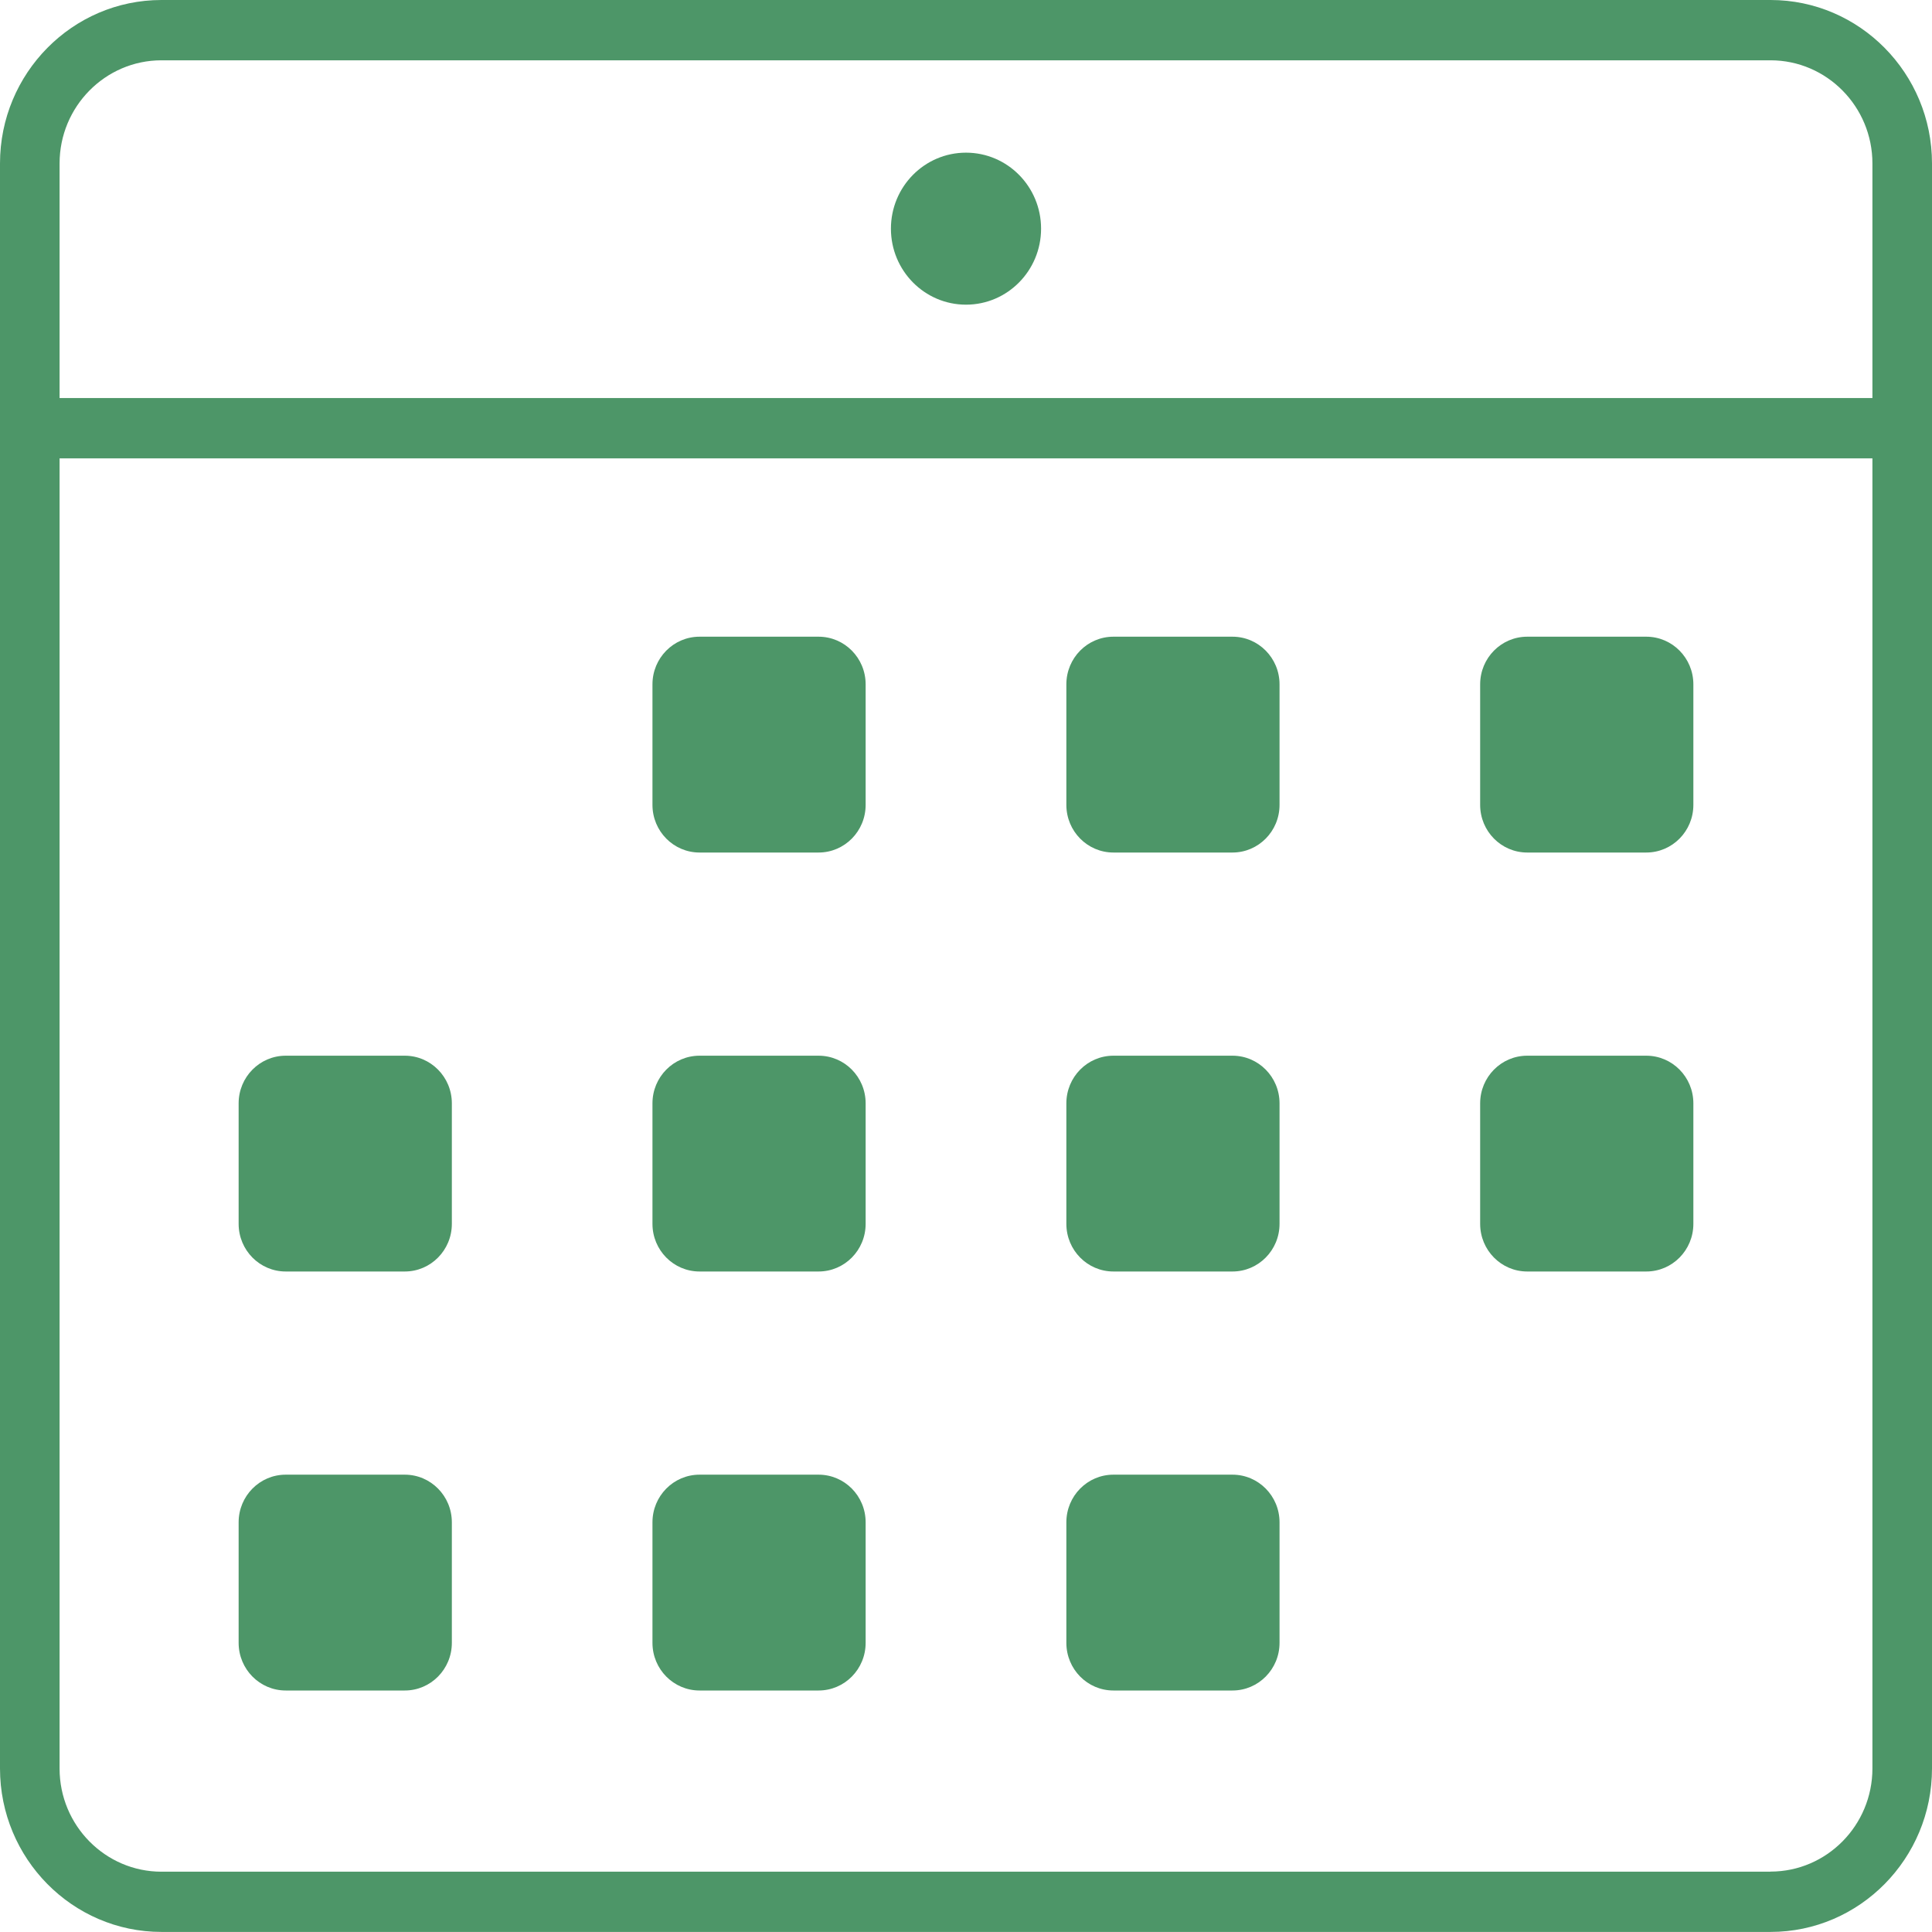
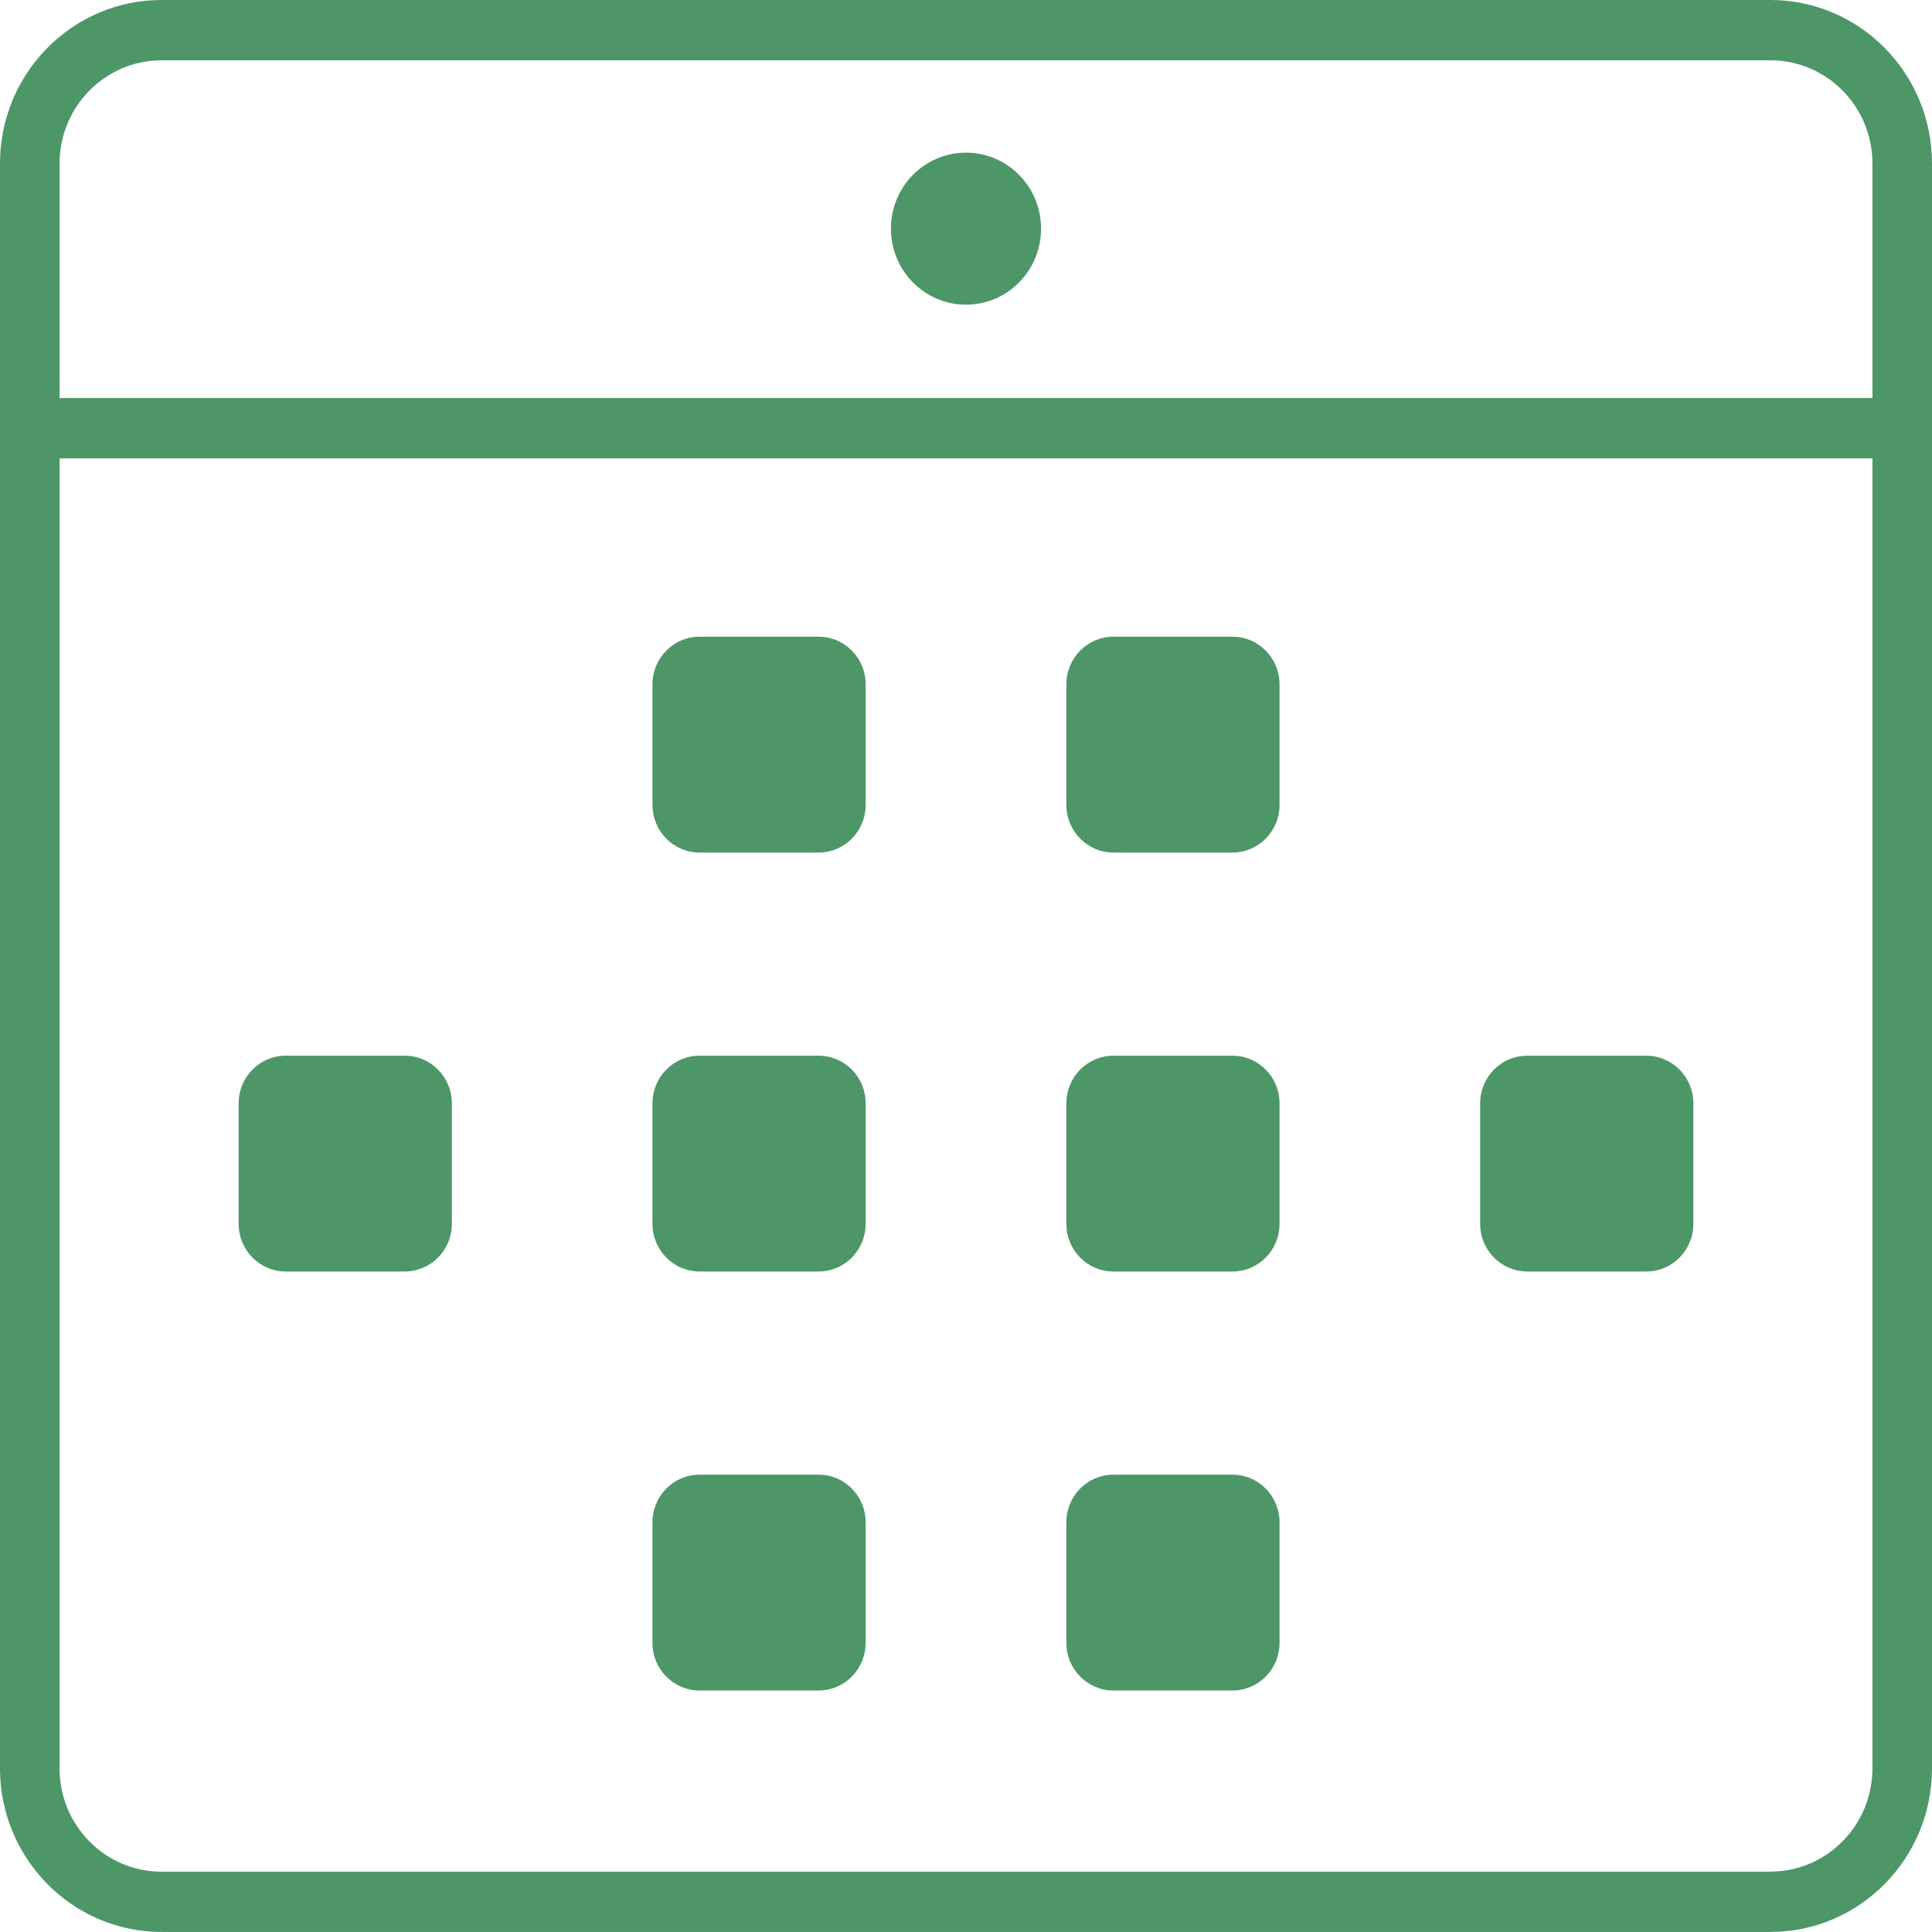
<svg xmlns="http://www.w3.org/2000/svg" width="56" height="56" viewBox="0 0 56 56" fill="none">
  <g clip-path="url(#clip0_71_1216)">
    <path d="M51.32 0H4.68C2.099 0 0 2.125 0 4.737V51.26C0 53.872 2.099 55.998 4.68 55.998H51.32C53.901 55.998 56 53.872 56 51.26V4.737C56 2.125 53.901 0 51.32 0ZM4.68 1.748H51.32C52.948 1.748 54.273 3.089 54.273 4.737V11.538H1.727V4.737C1.727 3.089 3.052 1.748 4.68 1.748ZM51.32 54.252H4.68C3.052 54.252 1.727 52.911 1.727 51.263V13.286H54.273V51.26C54.273 52.908 52.948 54.249 51.32 54.249V54.252Z" fill="#4D9668" />
    <path d="M23.727 18.455H20.276C19.523 18.455 18.912 19.073 18.912 19.836V23.33C18.912 24.093 19.523 24.711 20.276 24.711H23.727C24.481 24.711 25.091 24.093 25.091 23.33V19.836C25.091 19.073 24.481 18.455 23.727 18.455Z" fill="#4D9668" />
-     <path d="M35.724 18.455H32.273C31.519 18.455 30.909 19.073 30.909 19.836V23.33C30.909 24.093 31.519 24.711 32.273 24.711H35.724C36.477 24.711 37.088 24.093 37.088 23.33V19.836C37.088 19.073 36.477 18.455 35.724 18.455Z" fill="#4D9668" />
-     <path d="M47.718 18.455H44.267C43.514 18.455 42.903 19.073 42.903 19.836V23.33C42.903 24.093 43.514 24.711 44.267 24.711H47.718C48.472 24.711 49.083 24.093 49.083 23.33V19.836C49.083 19.073 48.472 18.455 47.718 18.455Z" fill="#4D9668" />
+     <path d="M35.724 18.455H32.273C31.519 18.455 30.909 19.073 30.909 19.836V23.33C30.909 24.093 31.519 24.711 32.273 24.711H35.724C36.477 24.711 37.088 24.093 37.088 23.33V19.836C37.088 19.073 36.477 18.455 35.724 18.455" fill="#4D9668" />
    <path d="M11.733 30.6H8.282C7.528 30.6 6.917 31.218 6.917 31.981V35.474C6.917 36.237 7.528 36.855 8.282 36.855H11.733C12.486 36.855 13.097 36.237 13.097 35.474V31.981C13.097 31.218 12.486 30.6 11.733 30.6Z" fill="#4D9668" />
    <path d="M23.727 30.6H20.276C19.523 30.6 18.912 31.218 18.912 31.981V35.474C18.912 36.237 19.523 36.855 20.276 36.855H23.727C24.481 36.855 25.091 36.237 25.091 35.474V31.981C25.091 31.218 24.481 30.6 23.727 30.6Z" fill="#4D9668" />
    <path d="M35.724 30.6H32.273C31.519 30.6 30.909 31.218 30.909 31.981V35.474C30.909 36.237 31.519 36.855 32.273 36.855H35.724C36.477 36.855 37.088 36.237 37.088 35.474V31.981C37.088 31.218 36.477 30.6 35.724 30.6Z" fill="#4D9668" />
    <path d="M47.718 30.6H44.267C43.514 30.6 42.903 31.218 42.903 31.981V35.474C42.903 36.237 43.514 36.855 44.267 36.855H47.718C48.472 36.855 49.083 36.237 49.083 35.474V31.981C49.083 31.218 48.472 30.6 47.718 30.6Z" fill="#4D9668" />
-     <path d="M11.733 42.744H8.282C7.528 42.744 6.917 43.362 6.917 44.125V47.619C6.917 48.382 7.528 49 8.282 49H11.733C12.486 49 13.097 48.382 13.097 47.619V44.125C13.097 43.362 12.486 42.744 11.733 42.744Z" fill="#4D9668" />
    <path d="M23.727 42.744H20.276C19.523 42.744 18.912 43.362 18.912 44.125V47.619C18.912 48.382 19.523 49 20.276 49H23.727C24.481 49 25.091 48.382 25.091 47.619V44.125C25.091 43.362 24.481 42.744 23.727 42.744Z" fill="#4D9668" />
    <path d="M35.724 42.744H32.273C31.519 42.744 30.909 43.362 30.909 44.125V47.619C30.909 48.382 31.519 49 32.273 49H35.724C36.477 49 37.088 48.382 37.088 47.619V44.125C37.088 43.362 36.477 42.744 35.724 42.744Z" fill="#4D9668" />
    <path d="M28 8.831C29.202 8.831 30.176 7.844 30.176 6.628C30.176 5.411 29.202 4.425 28 4.425C26.798 4.425 25.824 5.411 25.824 6.628C25.824 7.844 26.798 8.831 28 8.831Z" fill="#4D9668" />
  </g>
  <defs>
    <clipPath id="clip0_71_1216">
      <rect width="56" height="56" fill="white" />
    </clipPath>
  </defs>
</svg>